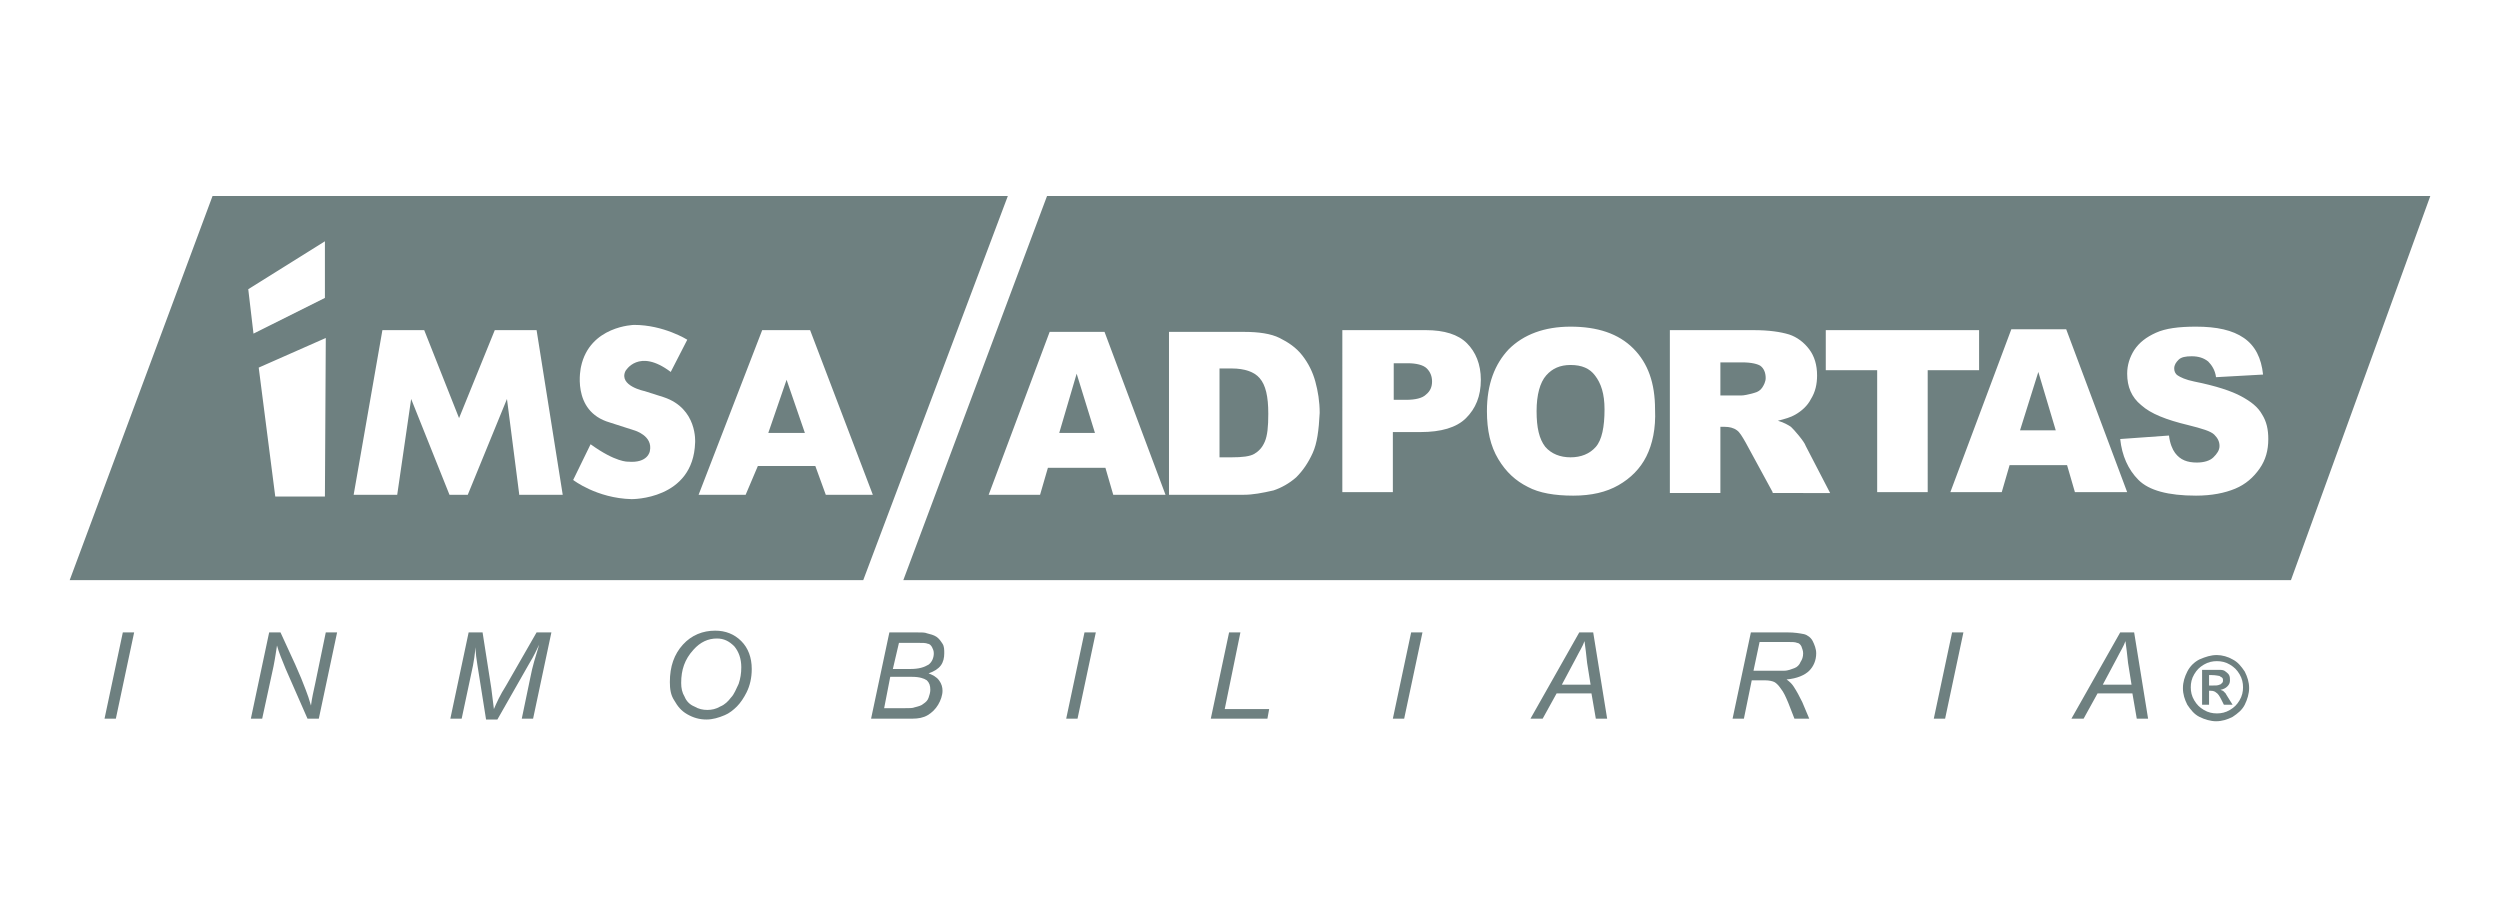
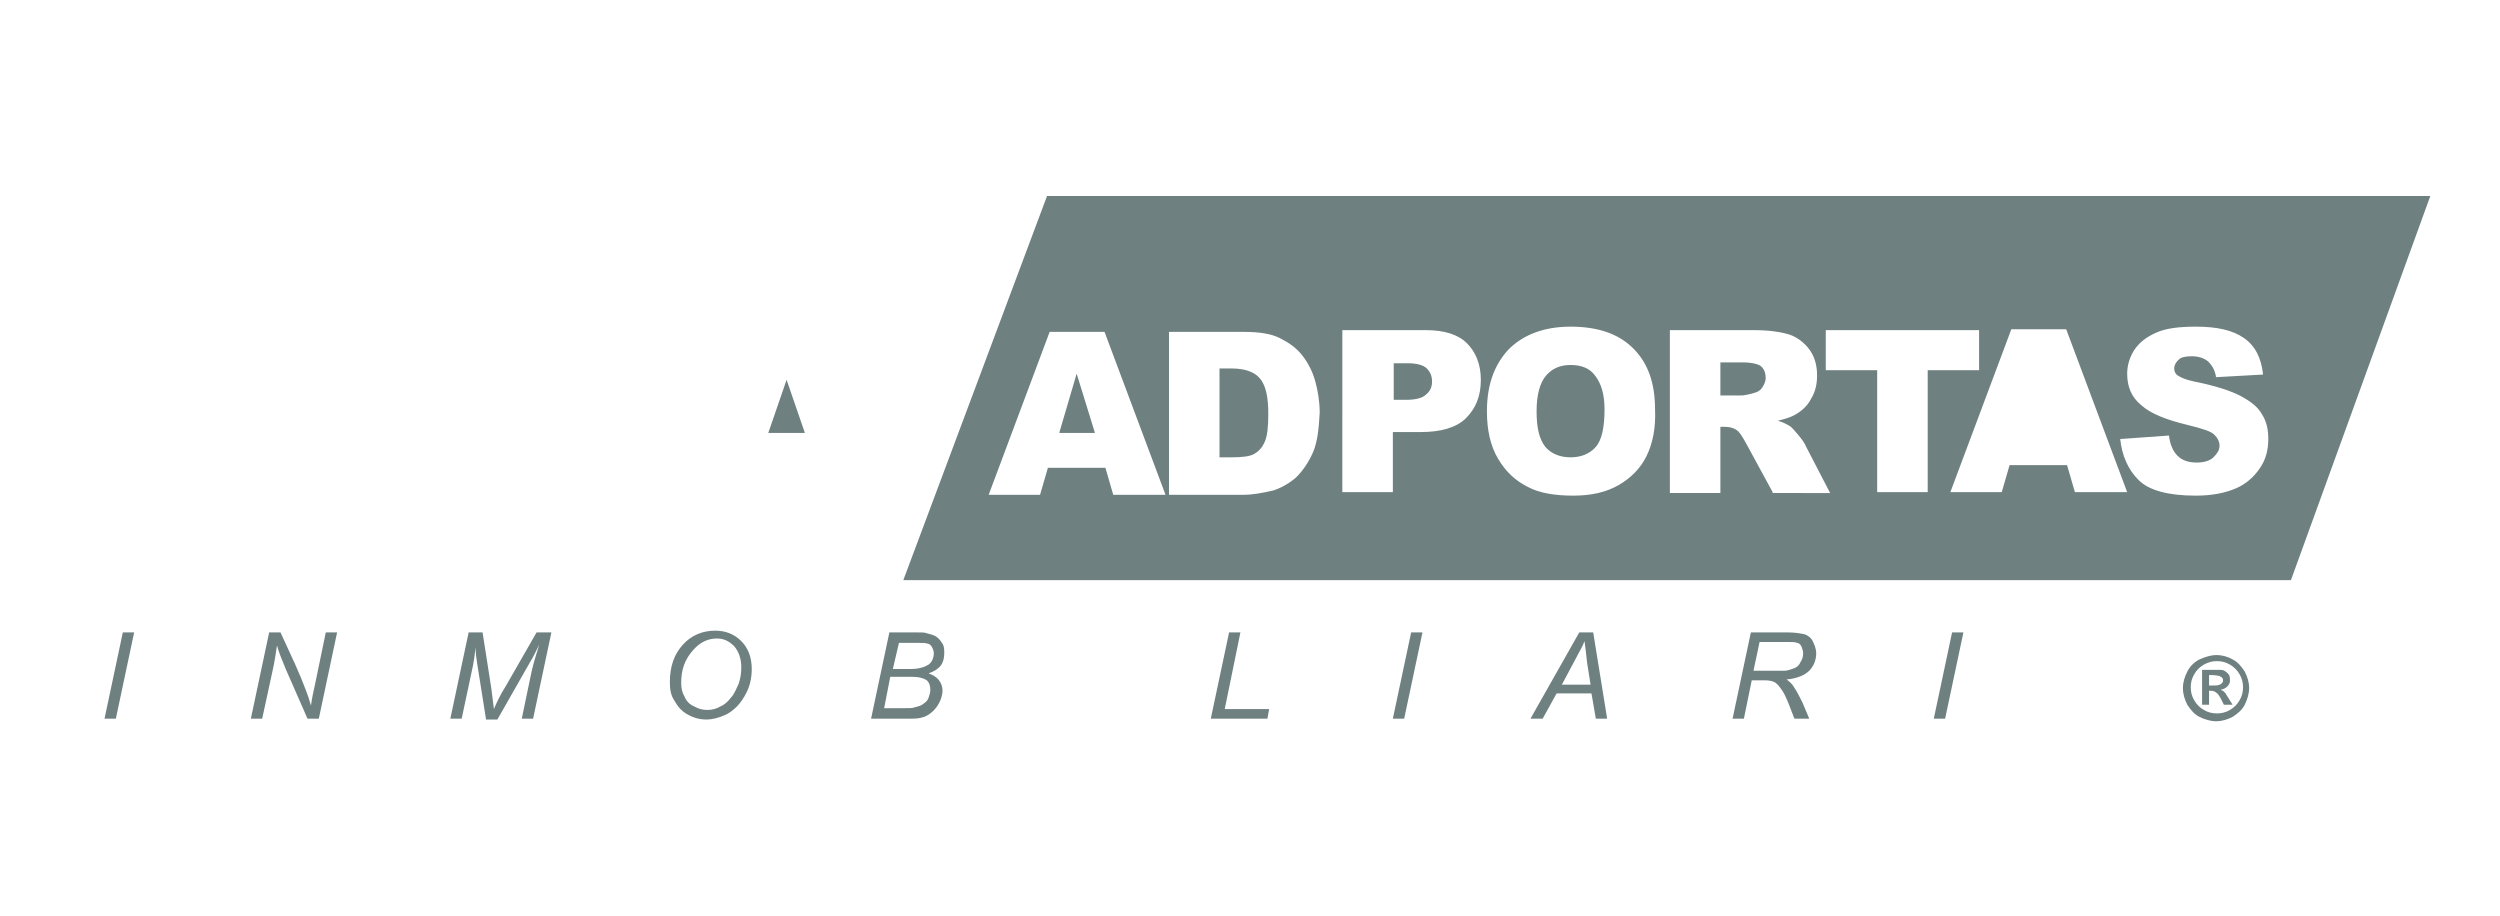
<svg xmlns="http://www.w3.org/2000/svg" version="1.1" id="Capa_1" x="0px" y="0px" viewBox="0 0 287 105.1" style="enable-background:new 0 0 287 105.1;" xml:space="preserve">
  <style type="text/css">
	.st0{fill:#6E8080;}
</style>
  <g>
    <g>
      <g>
-         <path class="st0" d="M24.4,22.5L8,66.6h91.1l16.6-44.1H24.4z M37.3,57h-5.7l-1.9-14.8l7.7-3.4L37.3,57z M37.3,34.2l-8.2,4.1     l-0.6-5.1l8.8-5.5V34.2z M59.6,56.7l-1.4-10.9l-4.5,11h-2.1l-4.4-11l-1.6,11h-5l3.3-18.9h4.8L52.7,48l4.1-10.1h4.8l3,18.9H59.6z      M79.8,50.8c-0.2,6.6-7.3,6.5-7.3,6.5c-4-0.1-6.7-2.2-6.7-2.2l2-4.1c2.9,2.1,4.3,2,4.3,2c2.3,0.2,2.5-1.2,2.5-1.2     c0.4-1.8-1.8-2.4-1.8-2.4l-2.8-0.9c-4.5-1.3-3.3-6.4-3.3-6.4c1-4.7,6.1-4.8,6.1-4.8c3.4,0,6.1,1.7,6.1,1.7L77,42.7     c-3.7-2.8-5.2-0.1-5.2-0.1C71,44.3,74,44.9,74,44.9l2.2,0.7C80.1,46.9,79.8,50.8,79.8,50.8z M94.8,56.8l-1.2-3.3H87l-1.4,3.3     h-5.4l7.3-18.9h5.5l7.2,18.9H94.8z" />
        <polygon class="st0" points="88.2,49.7 92.4,49.7 90.3,43.6    " />
      </g>
      <g>
        <path class="st0" d="M161.6,41.7h-1.6v4.2h1.4c1.1,0,1.9-0.2,2.3-0.6c0.5-0.4,0.7-0.9,0.7-1.5c0-0.6-0.2-1.1-0.6-1.5     C163.4,41.9,162.6,41.7,161.6,41.7z" />
        <path class="st0" d="M180.3,41.9c-1.2,0-2.1,0.4-2.8,1.2c-0.7,0.8-1.1,2.2-1.1,4.1c0,1.9,0.3,3.2,1,4.1c0.7,0.8,1.7,1.2,2.9,1.2     c1.2,0,2.2-0.4,2.9-1.2c0.7-0.8,1-2.3,1-4.3c0-1.8-0.4-3-1.1-3.9C182.5,42.3,181.6,41.9,180.3,41.9z" />
        <polygon class="st0" points="121.6,49.7 125.7,49.7 123.6,42.9    " />
        <path class="st0" d="M141.4,42.3H140v10.2h1.4c1.2,0,2.1-0.1,2.6-0.4c0.5-0.3,0.9-0.7,1.2-1.4c0.3-0.7,0.4-1.7,0.4-3.2     c0-2-0.3-3.3-1-4.1C144,42.7,142.9,42.3,141.4,42.3z" />
        <path class="st0" d="M200,41.6h-2.5v3.8h2.4c0.3,0,0.8-0.1,1.5-0.3c0.4-0.1,0.7-0.3,0.9-0.6c0.2-0.3,0.4-0.7,0.4-1.1     c0-0.6-0.2-1.1-0.6-1.4C201.8,41.8,201.1,41.6,200,41.6z" />
        <path class="st0" d="M120.2,22.5l-16.5,44.1h159.3L279,22.5H120.2z M127.8,56.8l-0.9-3.1h-6.6l-0.9,3.1h-5.9l7-18.7h6.3l7,18.7     H127.8z M150.7,52c-0.5,1.1-1.1,2-1.9,2.8c-0.8,0.7-1.7,1.2-2.6,1.5c-1.3,0.3-2.4,0.5-3.4,0.5h-8.6V38.1h8.6     c1.7,0,3.1,0.2,4.1,0.7c1,0.5,1.9,1.1,2.6,2c0.7,0.9,1.2,1.9,1.5,3c0.3,1.1,0.5,2.3,0.5,3.6C151.4,49.4,151.2,50.9,150.7,52z      M168.3,48c-1.1,1.1-2.9,1.6-5.2,1.6h-3.2v6.9h-5.8V37.9h9.6c2.1,0,3.7,0.5,4.7,1.5c1,1,1.6,2.4,1.6,4.2     C170,45.5,169.4,46.9,168.3,48z M189,52.4c-0.7,1.4-1.8,2.5-3.2,3.3c-1.4,0.8-3.1,1.2-5.2,1.2c-2.1,0-3.9-0.3-5.2-1     c-1.4-0.7-2.5-1.7-3.4-3.2c-0.9-1.5-1.3-3.3-1.3-5.5c0-3.1,0.9-5.4,2.5-7.1c1.7-1.7,4.1-2.6,7.1-2.6c3.1,0,5.5,0.8,7.2,2.5     c1.7,1.7,2.5,4,2.5,7C190.1,49.2,189.7,51,189,52.4z M203.5,56.5l-3.1-5.7c-0.4-0.7-0.7-1.2-1-1.4c-0.4-0.3-0.9-0.4-1.4-0.4h-0.5     v7.6h-5.8V37.9h9.6c1.8,0,3.1,0.2,4.1,0.5c0.9,0.3,1.7,0.9,2.3,1.7c0.6,0.8,0.9,1.8,0.9,3c0,1-0.2,1.9-0.7,2.7     c-0.4,0.8-1.1,1.4-1.8,1.8c-0.5,0.3-1.2,0.5-2,0.7c0.7,0.2,1.2,0.5,1.5,0.7c0.2,0.2,0.5,0.5,0.9,1c0.4,0.5,0.7,0.9,0.8,1.2     l2.8,5.4H203.5z M221.3,56.5h-5.8V42.5h-5.9v-4.6h17.6v4.6h-5.9V56.5z M238.2,56.5l-0.9-3.1h-6.6l-0.9,3.1h-5.9l7-18.7h6.3     l7,18.7H238.2z M259.4,53.8c-0.7,1-1.6,1.8-2.8,2.3c-1.2,0.5-2.7,0.8-4.5,0.8c-3.2,0-5.4-0.6-6.6-1.8c-1.2-1.2-1.9-2.8-2.1-4.7     L249,50c0.1,0.9,0.4,1.6,0.7,2c0.6,0.8,1.4,1.1,2.5,1.1c0.8,0,1.5-0.2,1.9-0.6c0.4-0.4,0.7-0.8,0.7-1.3c0-0.5-0.2-0.9-0.6-1.3     c-0.4-0.4-1.4-0.7-3-1.1c-2.5-0.6-4.3-1.3-5.4-2.3c-1.1-0.9-1.6-2.1-1.6-3.6c0-1,0.3-1.9,0.8-2.7c0.6-0.9,1.4-1.5,2.5-2     c1.1-0.5,2.6-0.7,4.6-0.7c2.4,0,4.2,0.4,5.5,1.3c1.3,0.9,2,2.3,2.2,4.2l-5.4,0.3c-0.1-0.8-0.5-1.4-0.9-1.8     c-0.5-0.4-1.1-0.6-1.9-0.6c-0.7,0-1.2,0.1-1.5,0.4c-0.3,0.3-0.5,0.6-0.5,1c0,0.3,0.1,0.6,0.4,0.8c0.3,0.2,0.9,0.5,1.9,0.7     c2.5,0.5,4.3,1.1,5.4,1.7c1.1,0.6,1.9,1.2,2.4,2.1c0.5,0.8,0.7,1.7,0.7,2.8C260.4,51.7,260.1,52.8,259.4,53.8z" />
-         <polygon class="st0" points="231.9,49.4 236,49.4 234,42.7    " />
      </g>
      <g>
        <path class="st0" d="M12,82.5l2.1-9.9h1.3l-2.1,9.9H12z" />
        <path class="st0" d="M28.8,82.5l2.1-9.9h1.3l1.7,3.7c0.5,1.1,0.9,2.1,1.2,2.9c0.2,0.5,0.4,1.1,0.6,1.8c0.1-0.8,0.3-1.7,0.5-2.6     l1.2-5.8h1.3l-2.1,9.9h-1.3l-2.5-5.7c-0.4-1-0.8-1.9-1-2.7c-0.1,0.6-0.2,1.4-0.4,2.4l-1.3,6H28.8z" />
        <path class="st0" d="M51.7,82.5l2.1-9.9h1.6l1,6.4c0.1,0.8,0.2,1.6,0.3,2.4c0.3-0.7,0.7-1.6,1.4-2.7l3.5-6.1h1.7l-2.1,9.9h-1.3     l1-4.8c0.2-1.1,0.6-2.4,1-3.7c-0.3,0.6-0.6,1.3-1.1,2.1l-3.7,6.5h-1.3l-1-6.3c-0.1-0.6-0.2-1.3-0.2-2c-0.1,0.9-0.2,1.6-0.3,2.1     L53,82.5H51.7z" />
        <path class="st0" d="M76.9,78.3c0-1.8,0.5-3.2,1.5-4.3c1-1.1,2.3-1.6,3.7-1.6c1.2,0,2.2,0.4,3,1.2c0.8,0.8,1.2,1.9,1.2,3.2     c0,1-0.2,1.9-0.6,2.7c-0.3,0.6-0.7,1.2-1.1,1.6c-0.4,0.4-0.9,0.8-1.4,1c-0.7,0.3-1.4,0.5-2.1,0.5c-0.8,0-1.5-0.2-2.2-0.6     c-0.7-0.4-1.1-0.9-1.5-1.6C77,79.8,76.9,79.1,76.9,78.3z M78.2,78.4c0,0.6,0.1,1.1,0.4,1.6c0.2,0.5,0.6,0.9,1.1,1.1     c0.5,0.3,1,0.4,1.5,0.4c0.5,0,1-0.1,1.5-0.4c0.5-0.2,0.9-0.6,1.2-1c0.4-0.4,0.6-1,0.9-1.6c0.2-0.6,0.3-1.2,0.3-1.9     c0-1-0.3-1.8-0.8-2.4c-0.6-0.6-1.2-0.9-2-0.9c-1,0-1.9,0.4-2.7,1.3C78.6,75.7,78.2,76.9,78.2,78.4z" />
        <path class="st0" d="M100,82.5l2.1-9.9h3.1c0.6,0,1,0,1.2,0.1c0.4,0.1,0.8,0.2,1.1,0.4c0.3,0.2,0.5,0.5,0.7,0.8     c0.2,0.3,0.2,0.7,0.2,1.1c0,0.5-0.1,1-0.4,1.4c-0.3,0.4-0.8,0.7-1.4,0.9c0.5,0.2,0.9,0.4,1.2,0.8c0.3,0.4,0.4,0.8,0.4,1.2     c0,0.5-0.2,1.1-0.5,1.6c-0.3,0.5-0.7,0.9-1.2,1.2c-0.5,0.3-1.1,0.4-1.7,0.4H100z M101.5,81.3h2.3c0.6,0,1,0,1.2-0.1     c0.4-0.1,0.8-0.2,1-0.4c0.3-0.2,0.5-0.4,0.6-0.7c0.1-0.3,0.2-0.6,0.2-0.9c0-0.5-0.1-0.8-0.4-1.1c-0.3-0.2-0.8-0.4-1.7-0.4h-2.5     L101.5,81.3z M102.5,76.8h2c1,0,1.6-0.2,2.1-0.5c0.4-0.3,0.6-0.8,0.6-1.3c0-0.3-0.1-0.5-0.2-0.7c-0.1-0.2-0.3-0.4-0.5-0.4     c-0.2-0.1-0.6-0.1-1.2-0.1h-2.1L102.5,76.8z" />
-         <path class="st0" d="M122.4,82.5l2.1-9.9h1.3l-2.1,9.9H122.4z" />
        <path class="st0" d="M139,82.5l2.1-9.9h1.3l-1.8,8.8h5.1l-0.2,1.1H139z" />
        <path class="st0" d="M159.9,82.5l2.1-9.9h1.3l-2.1,9.9H159.9z" />
-         <path class="st0" d="M175.7,82.5l5.6-9.9h1.6l1.6,9.9h-1.3l-0.5-2.9h-4l-1.6,2.9H175.7z M179.3,78.6h3.3l-0.4-2.5     c-0.1-1-0.2-1.8-0.3-2.5c-0.2,0.6-0.6,1.2-1,2L179.3,78.6z" />
+         <path class="st0" d="M175.7,82.5l5.6-9.9h1.6l1.6,9.9h-1.3l-0.5-2.9h-4l-1.6,2.9H175.7M179.3,78.6h3.3l-0.4-2.5     c-0.1-1-0.2-1.8-0.3-2.5c-0.2,0.6-0.6,1.2-1,2L179.3,78.6z" />
        <path class="st0" d="M198.9,82.5l2.1-9.9h4.2c0.8,0,1.4,0.1,1.9,0.2c0.4,0.1,0.8,0.4,1,0.8c0.2,0.4,0.4,0.9,0.4,1.4     c0,0.8-0.3,1.5-0.8,2c-0.5,0.5-1.4,0.9-2.6,1c0.4,0.3,0.6,0.5,0.8,0.8c0.4,0.6,0.7,1.2,1,1.8l0.8,1.9H206l-0.7-1.8     c-0.3-0.7-0.5-1.2-0.9-1.7c-0.2-0.3-0.5-0.6-0.7-0.7c-0.2-0.1-0.6-0.2-1.1-0.2h-1.5l-0.9,4.4H198.9z M201.3,77h1.8     c0.8,0,1.4,0,1.7,0c0.5,0,0.9-0.2,1.2-0.3s0.6-0.4,0.7-0.7c0.2-0.3,0.3-0.6,0.3-1c0-0.3-0.1-0.5-0.2-0.8     c-0.1-0.2-0.3-0.4-0.5-0.4c-0.2-0.1-0.6-0.1-1.1-0.1H202L201.3,77z" />
        <path class="st0" d="M222,82.5l2.1-9.9h1.3l-2.1,9.9H222z" />
-         <path class="st0" d="M237.8,82.5l5.6-9.9h1.6l1.6,9.9h-1.3l-0.5-2.9h-4l-1.6,2.9H237.8z M241.4,78.6h3.3l-0.4-2.5     c-0.1-1-0.2-1.8-0.3-2.5c-0.2,0.6-0.6,1.2-1,2L241.4,78.6z" />
        <path class="st0" d="M254.5,75.2c0.6,0,1.3,0.2,1.8,0.5c0.6,0.3,1,0.8,1.4,1.4c0.3,0.6,0.5,1.2,0.5,1.9c0,0.6-0.2,1.3-0.5,1.9     c-0.3,0.6-0.8,1-1.4,1.4c-0.6,0.3-1.2,0.5-1.9,0.5c-0.6,0-1.3-0.2-1.9-0.5c-0.6-0.3-1-0.8-1.4-1.4c-0.3-0.6-0.5-1.2-0.5-1.9     c0-0.7,0.2-1.3,0.5-1.9c0.3-0.6,0.8-1.1,1.4-1.4C253.2,75.4,253.8,75.2,254.5,75.2z M254.5,75.9c-0.5,0-1,0.1-1.5,0.4     c-0.5,0.3-0.8,0.6-1.1,1.1c-0.3,0.5-0.4,1-0.4,1.5c0,0.5,0.1,1,0.4,1.5c0.3,0.5,0.6,0.8,1.1,1.1c0.5,0.3,1,0.4,1.5,0.4     c0.5,0,1-0.1,1.5-0.4c0.5-0.3,0.8-0.6,1.1-1.1c0.3-0.5,0.4-1,0.4-1.5c0-0.5-0.1-1-0.4-1.5c-0.3-0.5-0.6-0.8-1.1-1.1     S255,75.9,254.5,75.9z M252.8,80.9v-4h0.8c0.8,0,1.2,0,1.3,0c0.3,0,0.5,0.1,0.6,0.2c0.1,0.1,0.3,0.2,0.4,0.4     c0.1,0.2,0.1,0.4,0.1,0.6c0,0.3-0.1,0.5-0.3,0.7c-0.2,0.2-0.4,0.3-0.8,0.4c0.1,0,0.2,0.1,0.3,0.1c0.1,0.1,0.2,0.2,0.3,0.3     c0,0,0.1,0.2,0.3,0.5l0.5,0.8h-1l-0.3-0.6c-0.2-0.4-0.4-0.7-0.6-0.8c-0.1-0.1-0.3-0.2-0.6-0.2h-0.2v1.6H252.8z M253.6,78.7h0.3     c0.5,0,0.7,0,0.9-0.1c0.1,0,0.2-0.1,0.3-0.2c0.1-0.1,0.1-0.2,0.1-0.3c0-0.1,0-0.2-0.1-0.3c-0.1-0.1-0.2-0.1-0.3-0.2     c-0.1,0-0.4-0.1-0.9-0.1h-0.3V78.7z" />
      </g>
    </g>
  </g>
</svg>